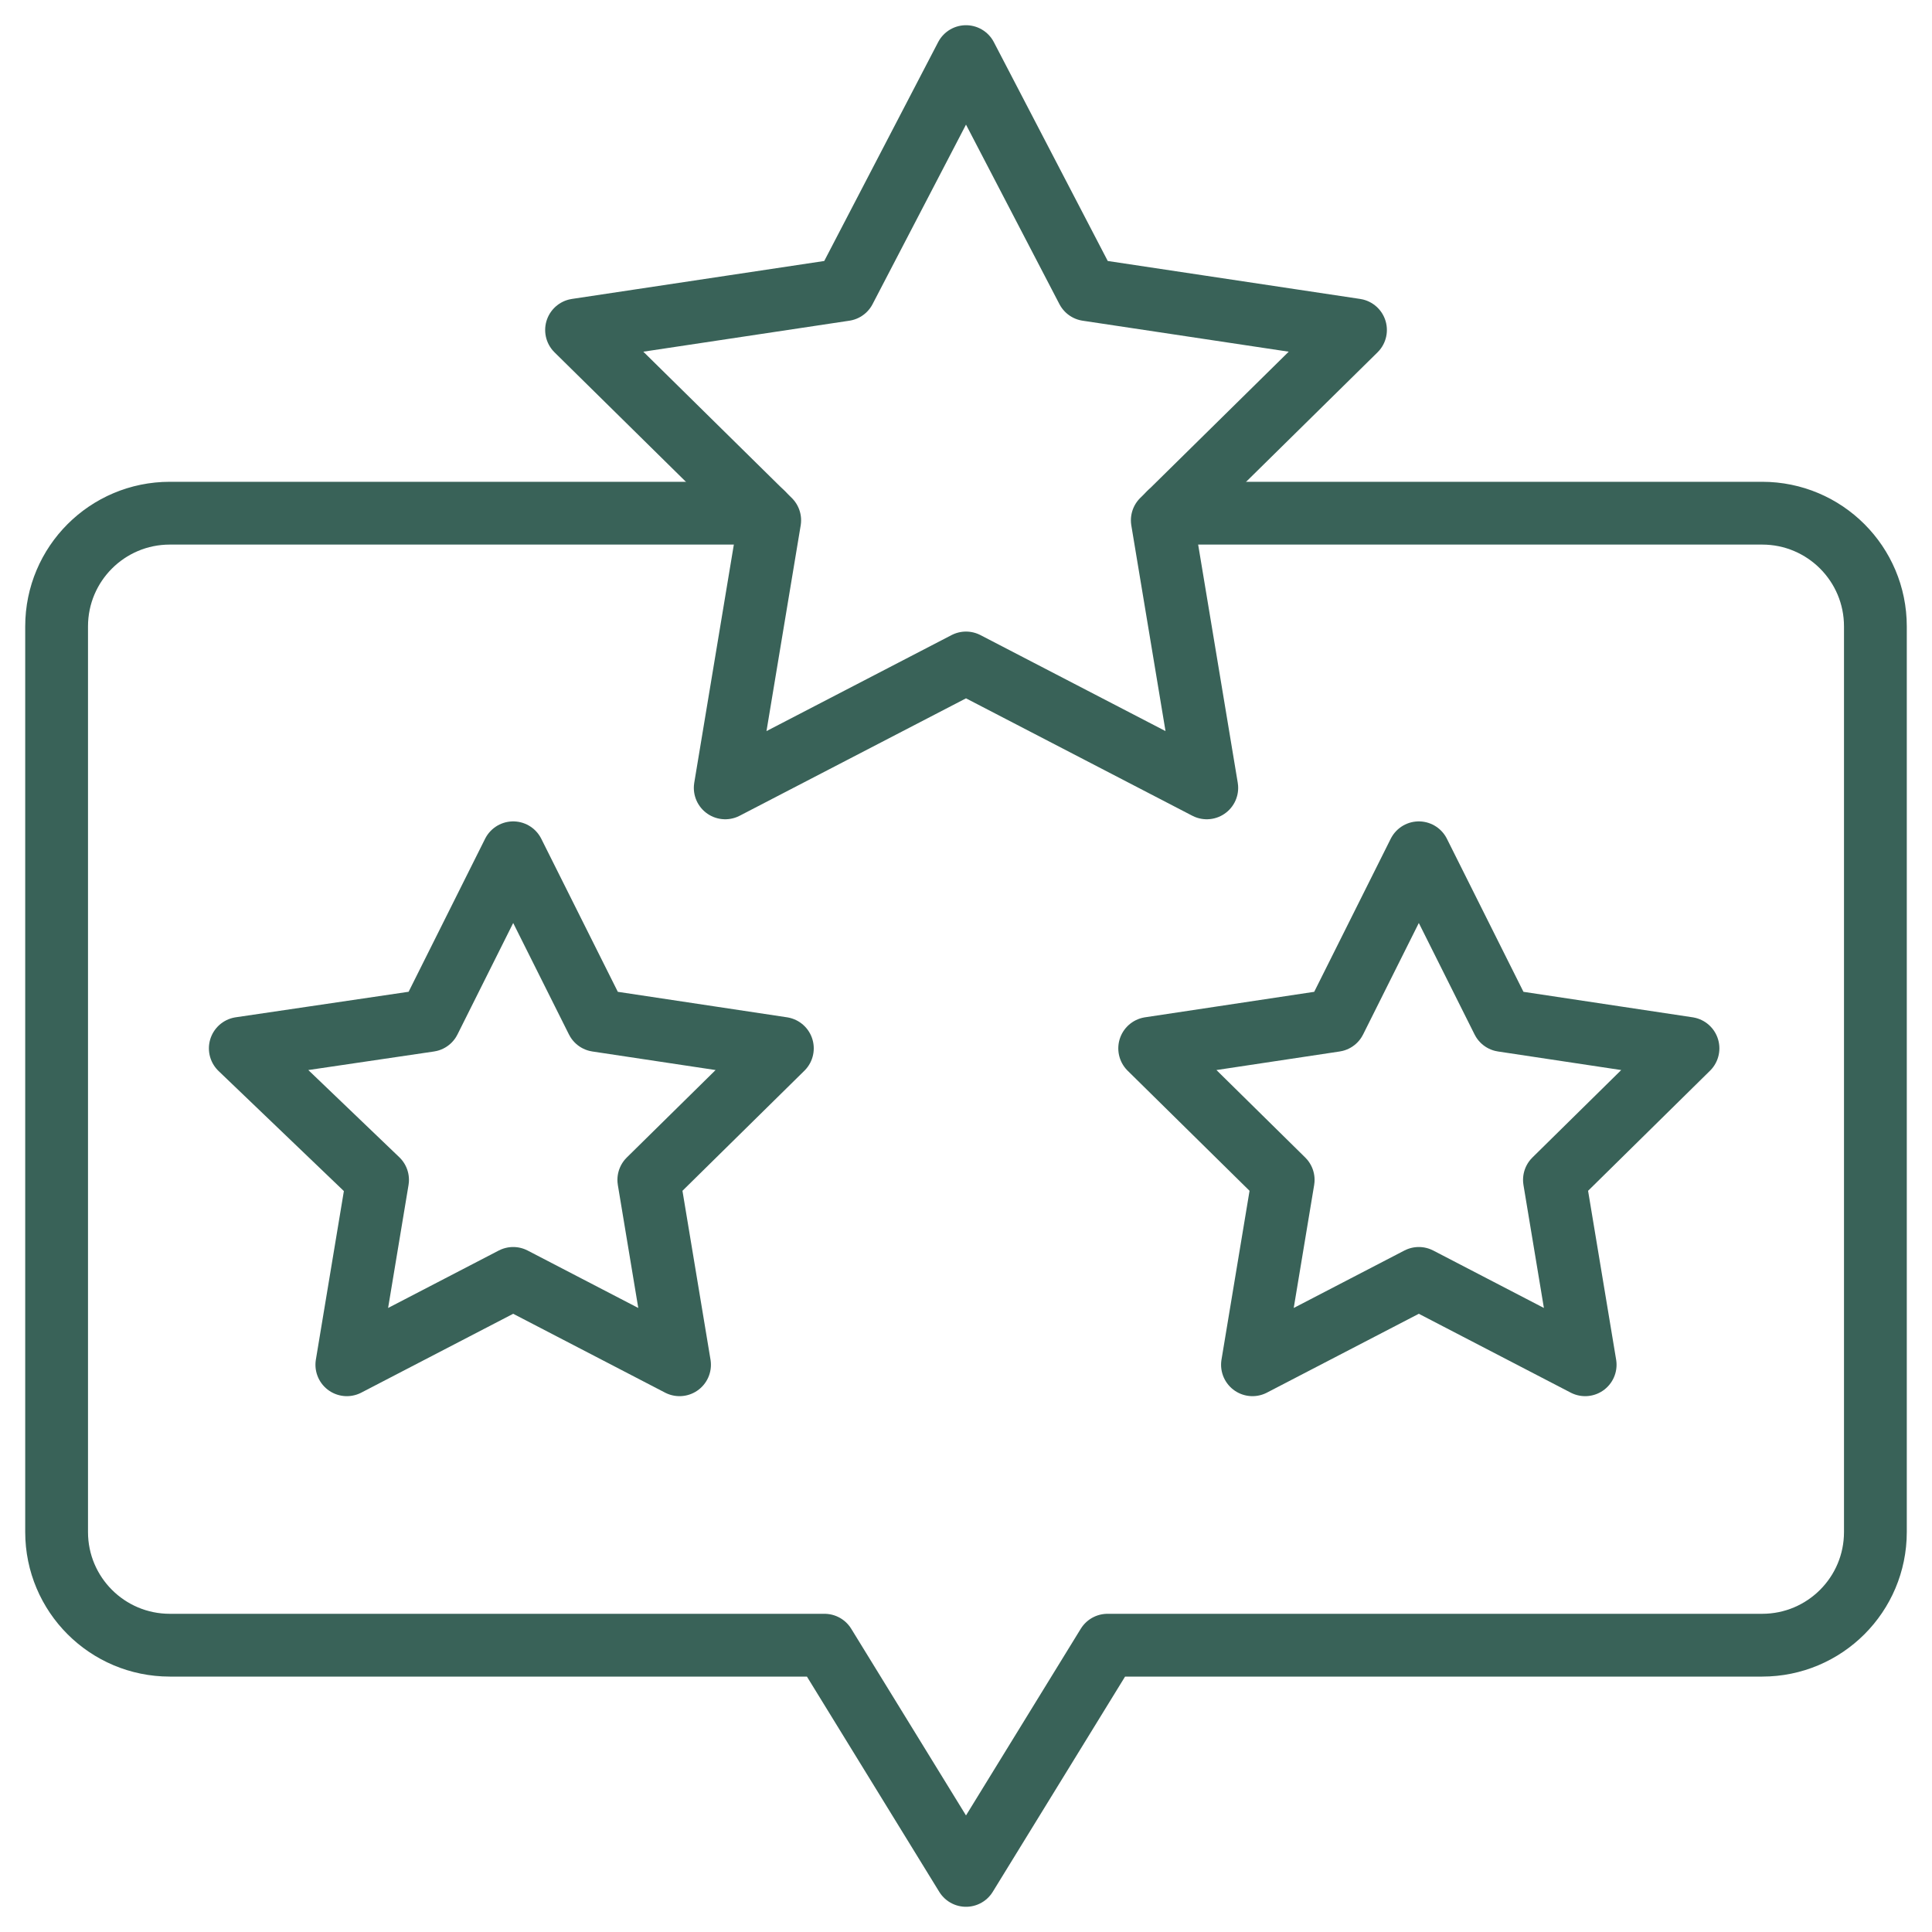
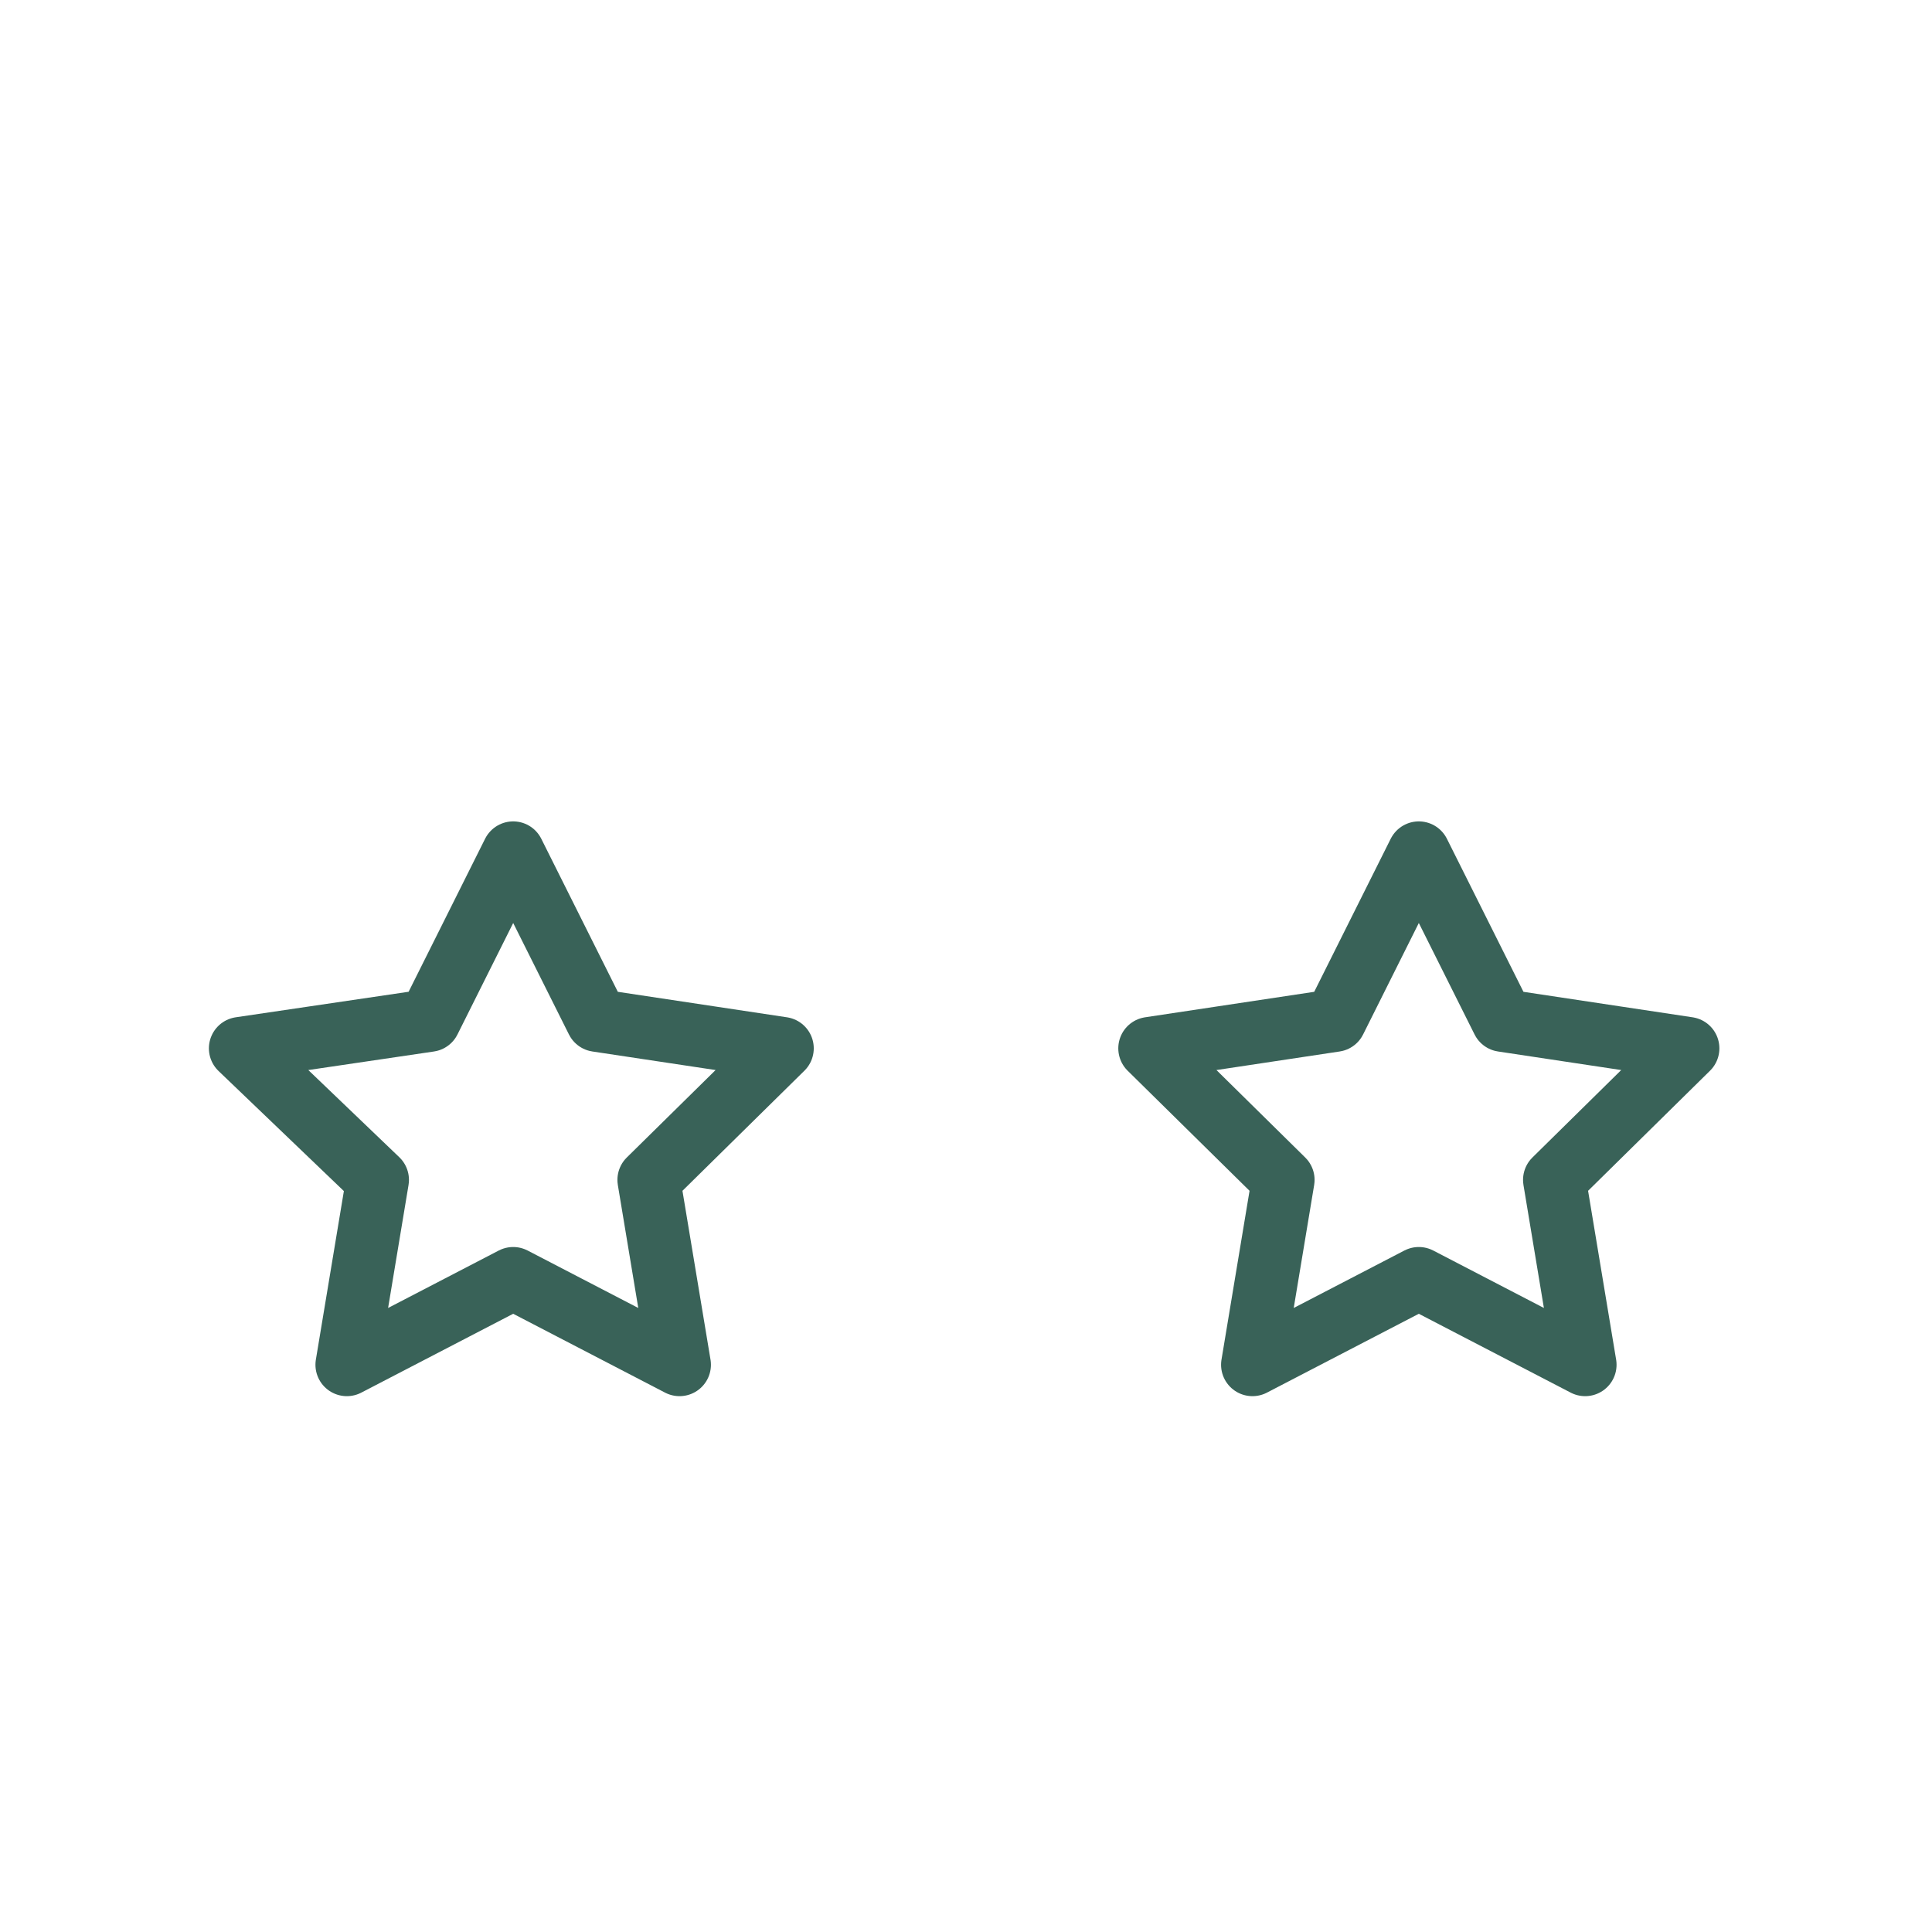
<svg xmlns="http://www.w3.org/2000/svg" width="40" height="40" viewBox="0 0 40 40" fill="none">
  <mask id="mask0_1199_27801" style="mask-type:luminance" maskUnits="userSpaceOnUse" x="0" y="0" width="40" height="40">
-     <path d="M0 3.8147e-06H40V40H0V3.8147e-06Z" fill="white" />
-   </mask>
+     </mask>
  <g mask="url(#mask0_1199_27801)">
    <path d="M20 13.726L15.015 16.312L15.936 10.772L11.937 6.832L17.489 5.997L20 1.172L22.511 5.997L28.064 6.832L24.064 10.772L24.985 16.312L20 13.726Z" stroke="#396258" stroke-width="1.3" stroke-miterlimit="10" stroke-linecap="round" stroke-linejoin="round" />
  </g>
  <path d="M13.433 24.428L16.198 21.705L12.361 21.127L10.625 17.656L8.89 21.127L4.975 21.705L7.817 24.428L7.181 28.256L10.625 26.468L14.069 28.256L13.433 24.428Z" stroke="#396258" stroke-width="1.3" stroke-miterlimit="10" stroke-linecap="round" stroke-linejoin="round" />
  <path d="M32.183 24.428L34.948 21.705L31.111 21.127L29.375 17.656L27.64 21.127L23.803 21.705L26.567 24.428L25.931 28.256L29.375 26.468L32.819 28.256L32.183 24.428Z" stroke="#396258" stroke-width="1.3" stroke-miterlimit="10" stroke-linecap="round" stroke-linejoin="round" />
  <mask id="mask1_1199_27801" style="mask-type:luminance" maskUnits="userSpaceOnUse" x="0" y="0" width="40" height="40">
-     <path d="M0 3.8147e-06H40V40H0V3.8147e-06Z" fill="white" />
-   </mask>
+     </mask>
  <g mask="url(#mask1_1199_27801)">
    <path d="M15.786 10.625H3.516C2.221 10.625 1.172 11.674 1.172 12.969V31.719C1.172 33.013 2.221 34.062 3.516 34.062H17.07L20 38.828L22.93 34.062H36.484C37.779 34.062 38.828 33.013 38.828 31.719V12.969C38.828 11.674 37.779 10.625 36.484 10.625H24.214" stroke="#396258" stroke-width="1.3" stroke-miterlimit="10" stroke-linecap="round" stroke-linejoin="round" />
  </g>
</svg>